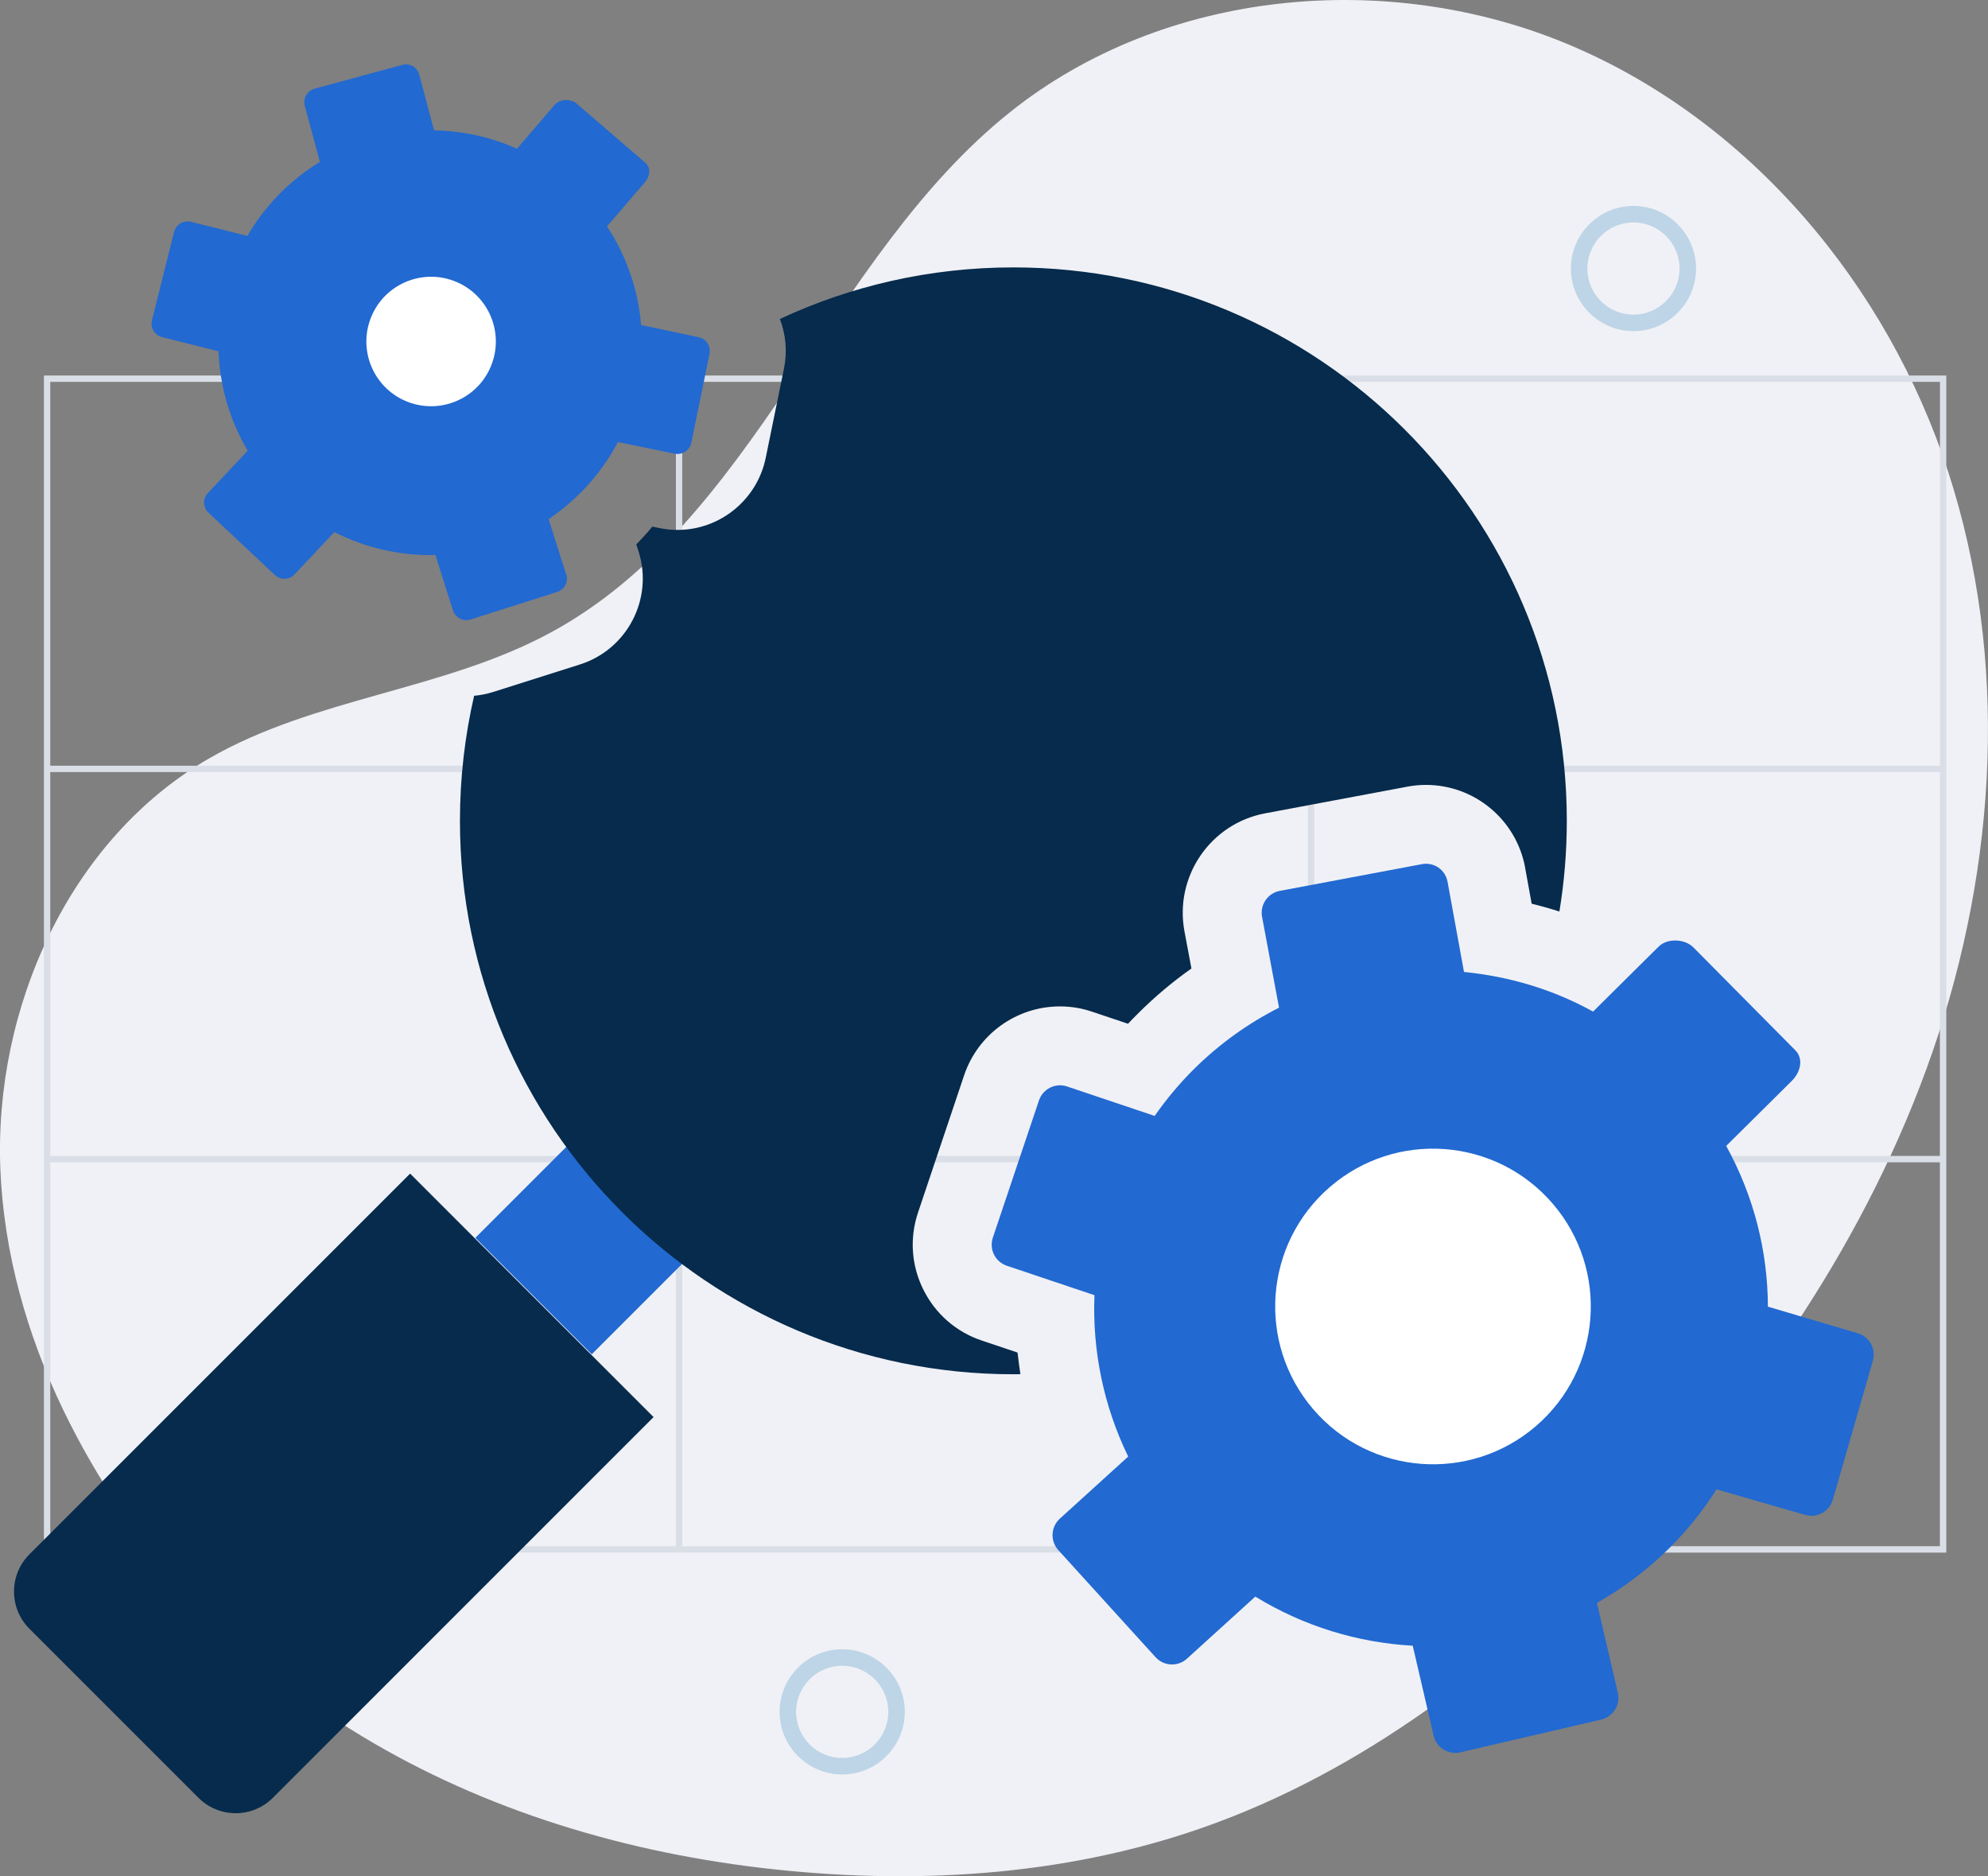
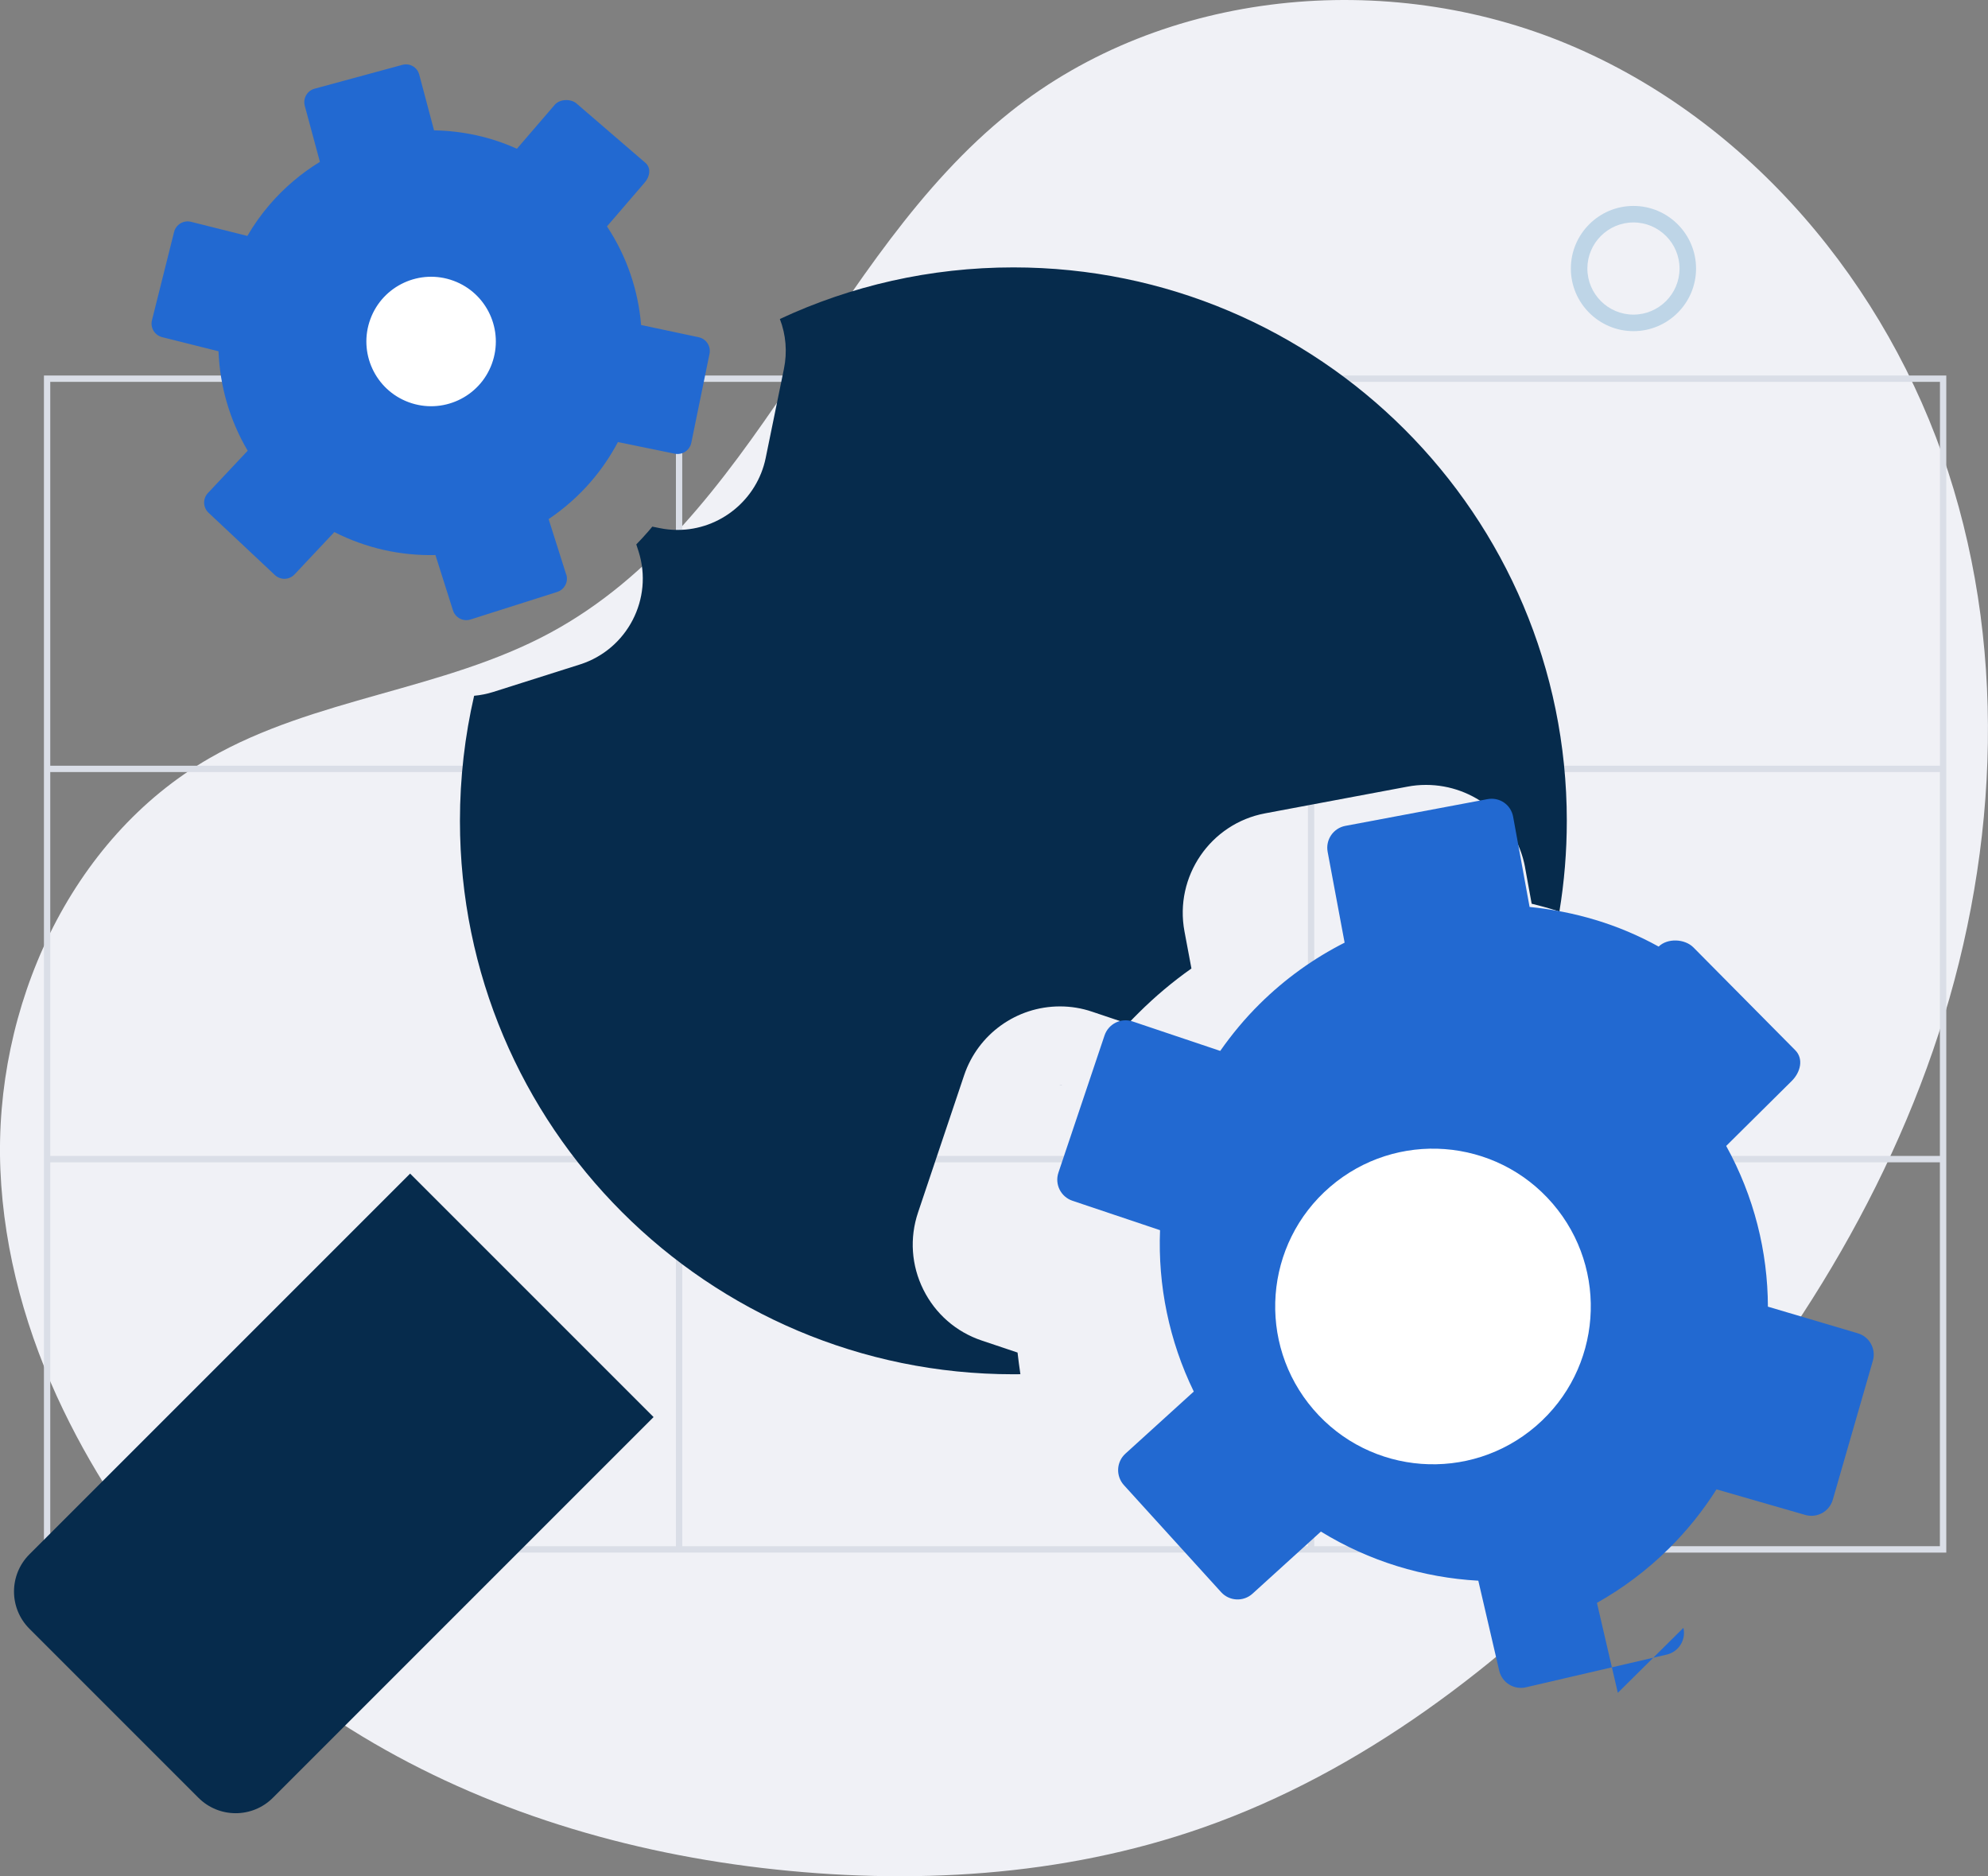
<svg xmlns="http://www.w3.org/2000/svg" id="Layer_2" data-name="Layer 2" viewBox="0 0 314.06 296.39">
  <rect x="0" y="0" width="314.06" height="296.39" fill="#808080" stroke="none" />
  <defs>
    <style>      .cls-1 {        fill: #f0f1f6;      }      .cls-2 {        fill: #2269d1;      }      .cls-3 {        fill: #dadee7;      }      .cls-4 {        fill: #062b4c;      }      .cls-5 {        fill: #fff;      }      .cls-6 {        fill: #bed5e7;      }    </style>
  </defs>
  <g id="Layer_4" data-name="Layer 4">
    <g>
      <path class="cls-1" d="M.06,184.76c-1.05-25.54,10.91-52.27,33.07-65.01,16.6-9.55,36.93-10.68,53.78-19.78,32.48-17.54,43.86-59.28,72.71-82.3C183.9-1.69,219.11-4.98,247.75,7.01c28.64,12,50.39,37.97,60.01,67.49,9.63,29.52,7.72,62.15-2.41,91.5-10.14,29.35-28.15,55.57-49.75,77.88-18.59,19.21-40.39,36-65.62,44.84-22.17,7.77-46.25,9.1-69.58,6.36-47.11-5.55-89.32-28.7-110.4-72.34C4.27,210.88.61,197.96.06,184.76Z" />
      <path class="cls-3" d="M207.63,59.32H6.94v185.94h300.53V59.32h-99.84ZM107.78,60.32h98.84v60.64h-98.84v-60.64ZM206.62,182.6h-98.84v-60.64h98.84v60.64ZM7.94,60.32h98.84v60.64H7.94v-60.64ZM7.94,121.96h98.84v60.64H7.94v-60.64ZM106.78,244.25H7.94v-60.64h98.84v60.64ZM206.62,244.25h-98.84v-60.64h98.84v60.64ZM306.46,244.25h-98.84v-60.64h98.84v60.64ZM306.46,182.6h-98.84v-60.64h98.84v60.64ZM207.63,120.96v-60.64h98.84v60.64h-98.84Z" />
-       <path class="cls-6" d="M133.05,280.31c-5.45,0-9.89-4.44-9.89-9.89s4.44-9.89,9.89-9.89,9.89,4.44,9.89,9.89-4.44,9.89-9.89,9.89ZM133.05,263.14c-4.02,0-7.28,3.27-7.28,7.28s3.27,7.28,7.28,7.28,7.28-3.27,7.28-7.28-3.27-7.28-7.28-7.28Z" />
      <path class="cls-6" d="M79.05,43.31c-5.45,0-9.89-4.44-9.89-9.89s4.44-9.89,9.89-9.89,9.89,4.44,9.89,9.89-4.44,9.89-9.89,9.89ZM79.05,26.14c-4.02,0-7.28,3.27-7.28,7.28s3.27,7.28,7.28,7.28,7.28-3.27,7.28-7.28-3.27-7.28-7.28-7.28Z" />
      <path class="cls-6" d="M258.05,52.31c-5.45,0-9.89-4.44-9.89-9.89s4.44-9.89,9.89-9.89,9.89,4.44,9.89,9.89-4.44,9.89-9.89,9.89ZM258.05,35.14c-4.02,0-7.28,3.27-7.28,7.28s3.27,7.28,7.28,7.28,7.28-3.27,7.28-7.28-3.27-7.28-7.28-7.28Z" />
-       <rect class="cls-2" x="80" y="181.39" width="29.26" height="26.01" transform="translate(-109.74 123.85) rotate(-45)" />
      <path class="cls-4" d="M4.65,257.29l26.7,26.7c3.25,3.25,8.51,3.25,11.76,0l60.14-60.14-38.46-38.46L4.65,245.53c-3.25,3.25-3.25,8.51,0,11.76Z" />
      <path class="cls-4" d="M167.73,171.46c-.14,0-.29-.02-.43,0,.05,0,.11,0,.15,0,.1,0,.19,0,.28.02Z" />
      <path class="cls-4" d="M247.52,129.66c0,4.88-.4,9.67-1.17,14.33-1.44-.46-2.89-.87-4.38-1.23l-1.04-5.72v-.04c-1.42-7.54-8-13.01-15.66-13.01-.98,0-1.98.09-2.95.28l-22.45,4.21c-8.64,1.61-14.37,9.98-12.75,18.65l1.1,5.86c-2.98,2.1-5.77,4.45-8.37,7.04-.56.55-1.1,1.11-1.65,1.69l-5.66-1.9c-1.64-.56-3.35-.84-5.09-.84-6.86,0-12.95,4.38-15.14,10.88l-7.28,21.67c-1.36,4.04-1.06,8.37.84,12.19,1.9,3.82,5.17,6.68,9.22,8.04l5.66,1.9c.13,1.15.28,2.29.45,3.42-.36.01-.73.01-1.11.01-48.28,0-87.43-39.15-87.43-87.43,0-6.79.78-13.41,2.24-19.75,1.03-.09,2.05-.3,3.04-.61l13.69-4.34c7.47-2.38,11.62-10.38,9.25-17.85l-.36-1.11c.67-.69,1.32-1.39,1.95-2.12.2-.23.39-.46.58-.69l1.14.23c.94.2,1.9.29,2.85.29,6.72,0,12.57-4.78,13.92-11.36l2.88-14.07c.55-2.68.32-5.4-.64-7.89h0c11.21-5.23,23.71-8.15,36.89-8.15,48.28,0,87.43,39.14,87.43,87.42Z" />
-       <path class="cls-2" d="M255.58,267.41l-3.3-14.21c4.07-2.29,7.91-5.15,11.39-8.6,2.91-2.88,5.4-6.02,7.5-9.33l14.02,4.04c1.87.54,3.81-.54,4.35-2.4l6.33-21.95c.54-1.87-.54-3.81-2.4-4.35l-14.18-4.2c-.03-8.7-2.18-17.39-6.59-25.39l10.36-10.27c1.38-1.37,1.91-3.49.54-4.86l-16.08-16.23c-1.37-1.38-4.11-1.49-5.49-.13l-10.36,10.27c-6.41-3.55-13.27-5.55-20.39-6.26l-2.6-14.26c-.36-1.91-2.15-3.13-4.06-2.77l-22.44,4.22c-1.91.36-3.16,2.2-2.8,4.11l2.68,14.34c-4.84,2.45-9.38,5.68-13.44,9.7-2.33,2.31-4.39,4.8-6.21,7.4l-13.83-4.65c-1.84-.62-3.83.37-4.45,2.21l-7.28,21.66c-.62,1.84.37,3.83,2.21,4.45l13.84,4.65c-.35,8.71,1.43,17.48,5.33,25.49l-10.8,9.81c-1.44,1.31-1.54,3.53-.24,4.97l15.36,16.91c1.31,1.44,3.53,1.54,4.96.24l10.8-9.81c7.64,4.69,16.2,7.28,24.87,7.76l3.3,14.21c.44,1.89,2.33,3.07,4.22,2.63l22.25-5.17c1.89-.44,3.07-2.33,2.63-4.22Z" />
+       <path class="cls-2" d="M255.58,267.41l-3.3-14.21c4.07-2.29,7.91-5.15,11.39-8.6,2.91-2.88,5.4-6.02,7.5-9.33l14.02,4.04c1.87.54,3.81-.54,4.35-2.4l6.33-21.95c.54-1.87-.54-3.81-2.4-4.35l-14.18-4.2c-.03-8.7-2.18-17.39-6.59-25.39l10.36-10.27c1.38-1.37,1.91-3.49.54-4.86l-16.08-16.23c-1.37-1.38-4.11-1.49-5.49-.13c-6.41-3.55-13.27-5.55-20.39-6.26l-2.6-14.26c-.36-1.91-2.15-3.13-4.06-2.77l-22.44,4.22c-1.91.36-3.16,2.2-2.8,4.11l2.68,14.34c-4.84,2.45-9.38,5.68-13.44,9.7-2.33,2.31-4.39,4.8-6.21,7.4l-13.83-4.65c-1.84-.62-3.83.37-4.45,2.21l-7.28,21.66c-.62,1.84.37,3.83,2.21,4.45l13.84,4.65c-.35,8.71,1.43,17.48,5.33,25.49l-10.8,9.81c-1.44,1.31-1.54,3.53-.24,4.97l15.36,16.91c1.31,1.44,3.53,1.54,4.96.24l10.8-9.81c7.64,4.69,16.2,7.28,24.87,7.76l3.3,14.21c.44,1.89,2.33,3.07,4.22,2.63l22.25-5.17c1.89-.44,3.07-2.33,2.63-4.22Z" />
      <circle class="cls-5" cx="226.38" cy="206.37" r="24.93" transform="translate(-79.82 197.6) rotate(-40.71)" />
      <path class="cls-2" d="M89.44,90.74l-2.77-8.74c2.44-1.64,4.7-3.62,6.71-5.95,1.68-1.95,3.08-4.04,4.24-6.22l8.98,1.84c1.2.24,2.36-.53,2.61-1.72l2.88-14.07c.24-1.2-.53-2.36-1.72-2.61l-9.09-1.93c-.45-5.45-2.23-10.79-5.39-15.58l5.98-6.95c.8-.92,1.02-2.28.1-3.08l-10.88-9.37c-.92-.8-2.65-.73-3.45.19l-5.98,6.95c-4.19-1.9-8.59-2.82-13.09-2.91l-2.34-8.81c-.32-1.18-1.51-1.85-2.68-1.53l-13.85,3.76c-1.18.32-1.87,1.54-1.55,2.71l2.39,8.85c-2.91,1.78-5.59,4.02-7.94,6.75-1.35,1.57-2.52,3.23-3.52,4.95l-8.9-2.23c-1.18-.3-2.38.42-2.68,1.61l-3.49,13.93c-.3,1.18.42,2.38,1.61,2.68l8.9,2.23c.21,5.47,1.76,10.88,4.61,15.71l-6.28,6.68c-.84.89-.79,2.29.1,3.12l10.47,9.83c.89.84,2.29.79,3.12-.1l6.28-6.68c5.02,2.56,10.51,3.76,15.97,3.63l2.77,8.74c.37,1.16,1.61,1.81,2.77,1.44l13.69-4.35c1.16-.37,1.81-1.61,1.44-2.77Z" />
      <path class="cls-5" d="M77.7,57.48c-1.95,5.3-7.83,8.01-13.13,6.06s-8.01-7.83-6.06-13.13c1.95-5.3,7.83-8.01,13.13-6.06,5.3,1.95,8.01,7.83,6.06,13.13Z" />
    </g>
  </g>
</svg>